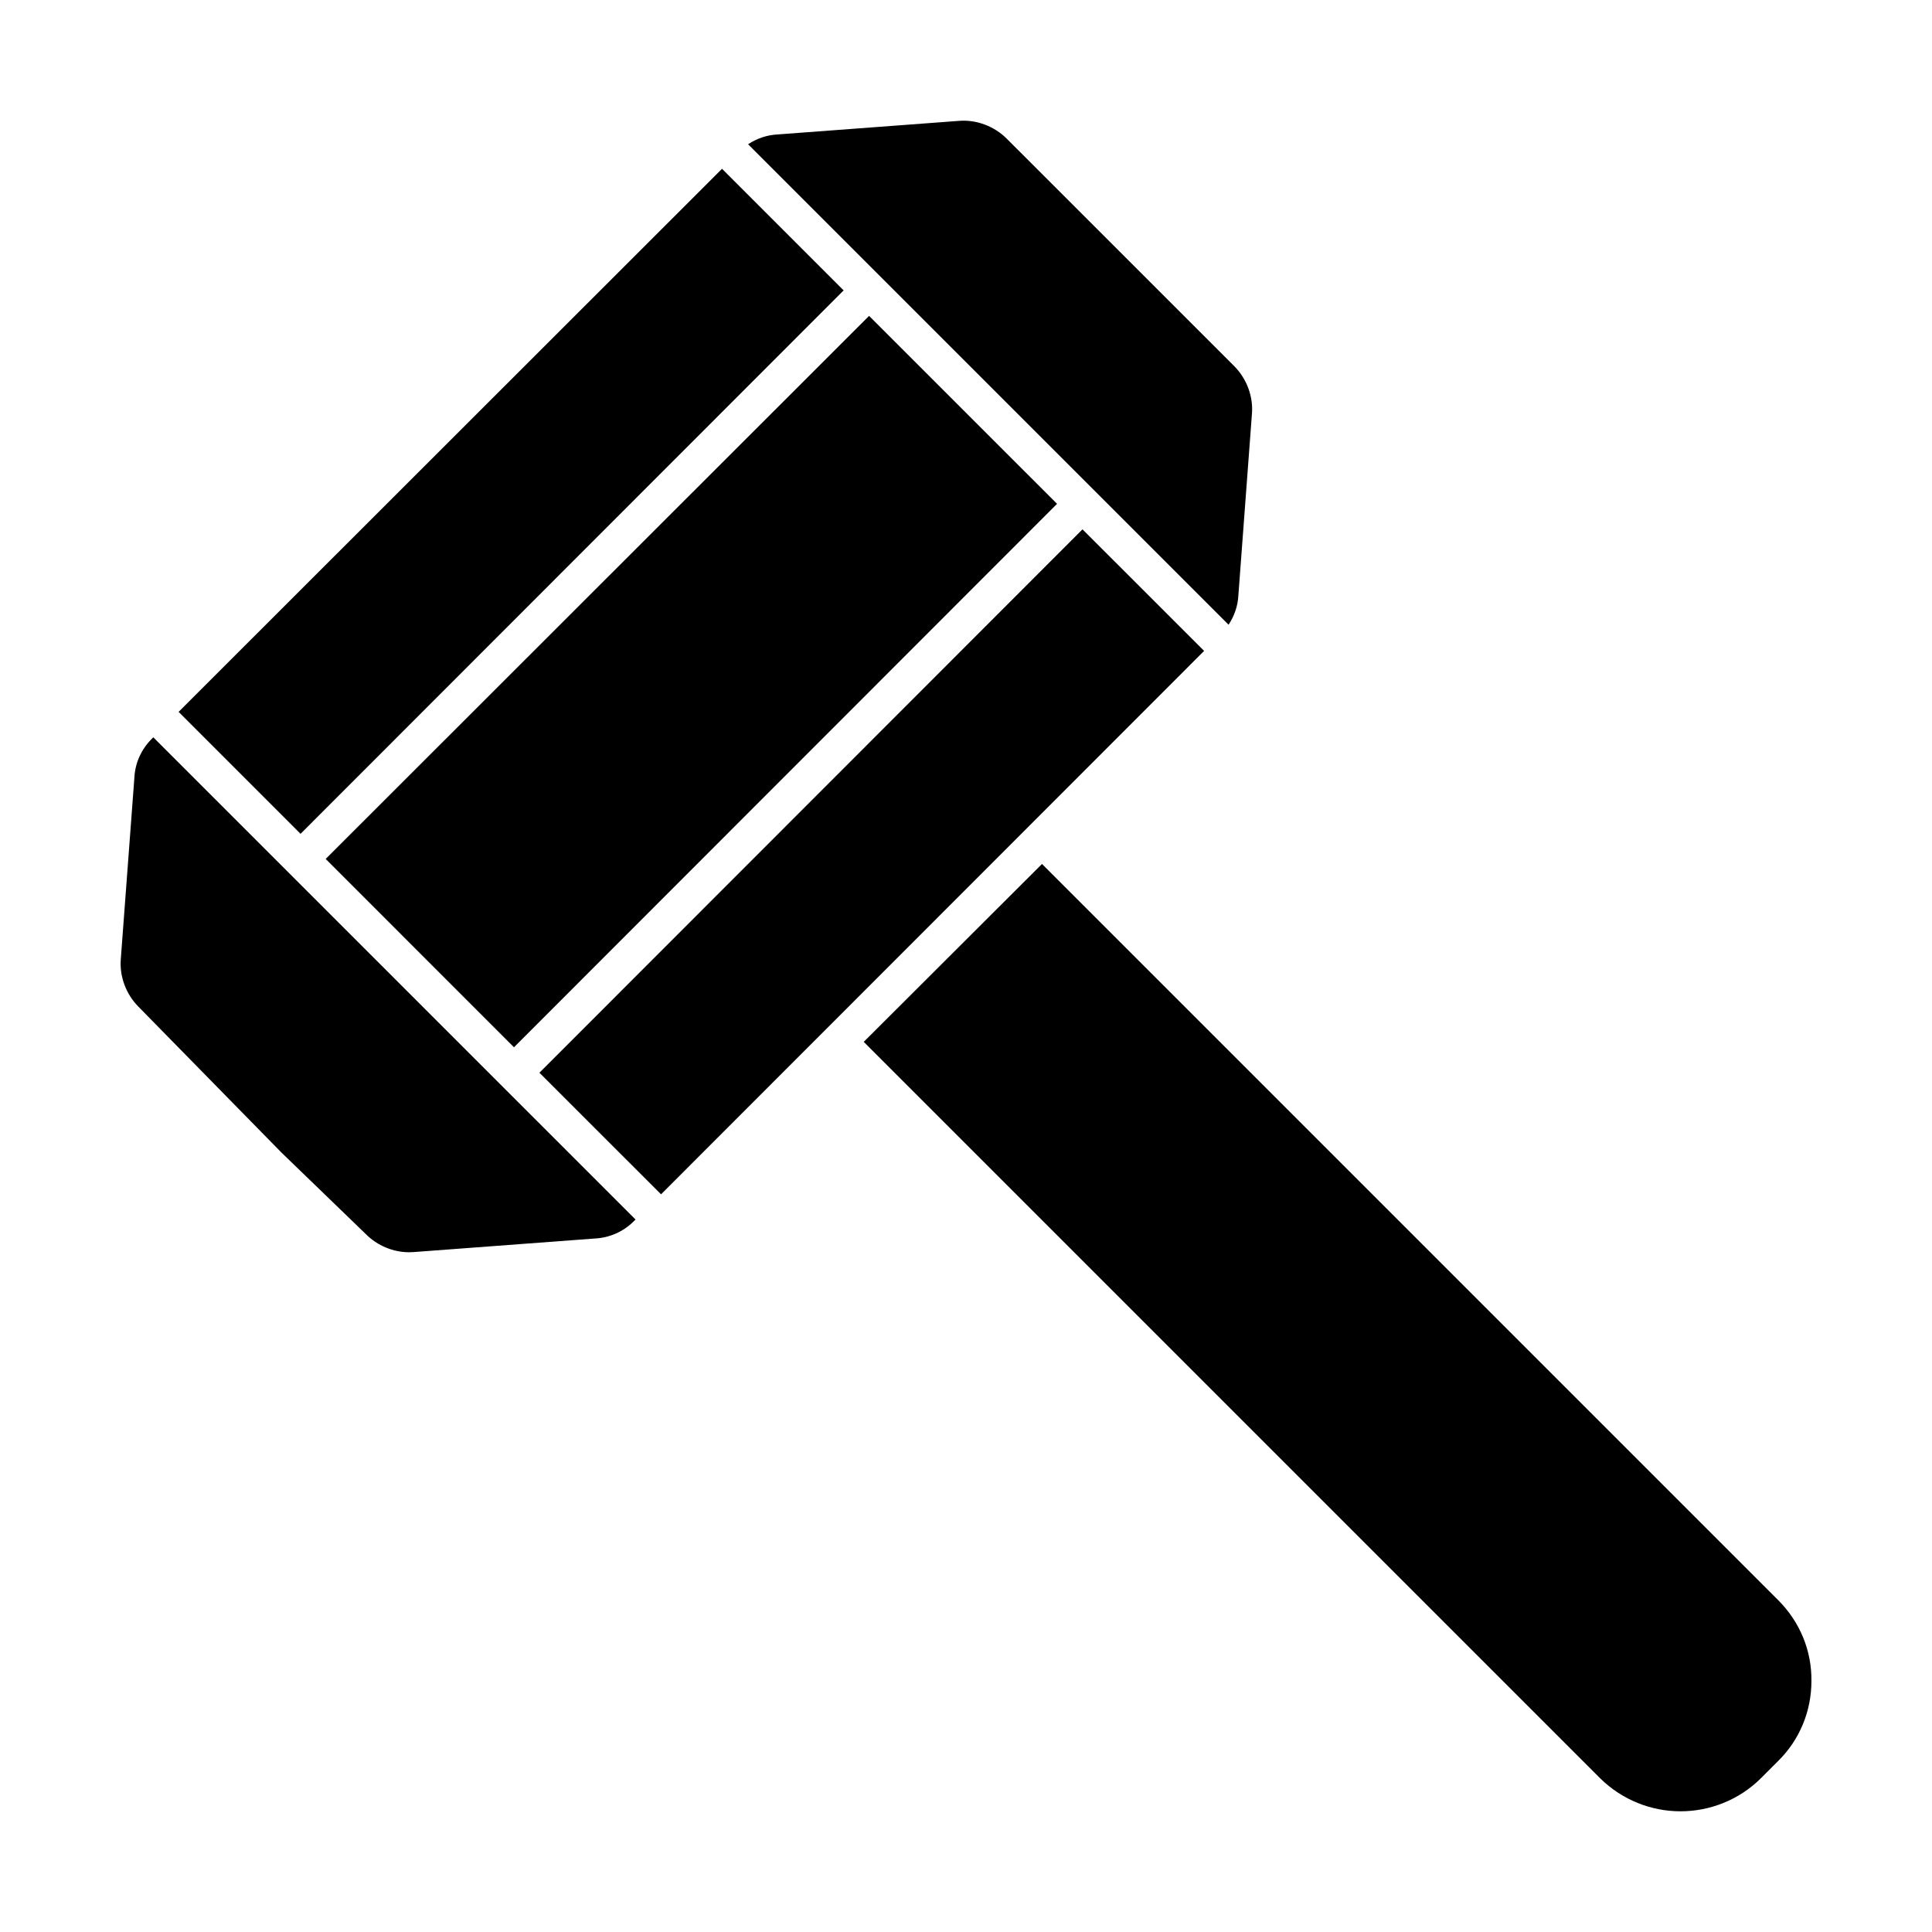
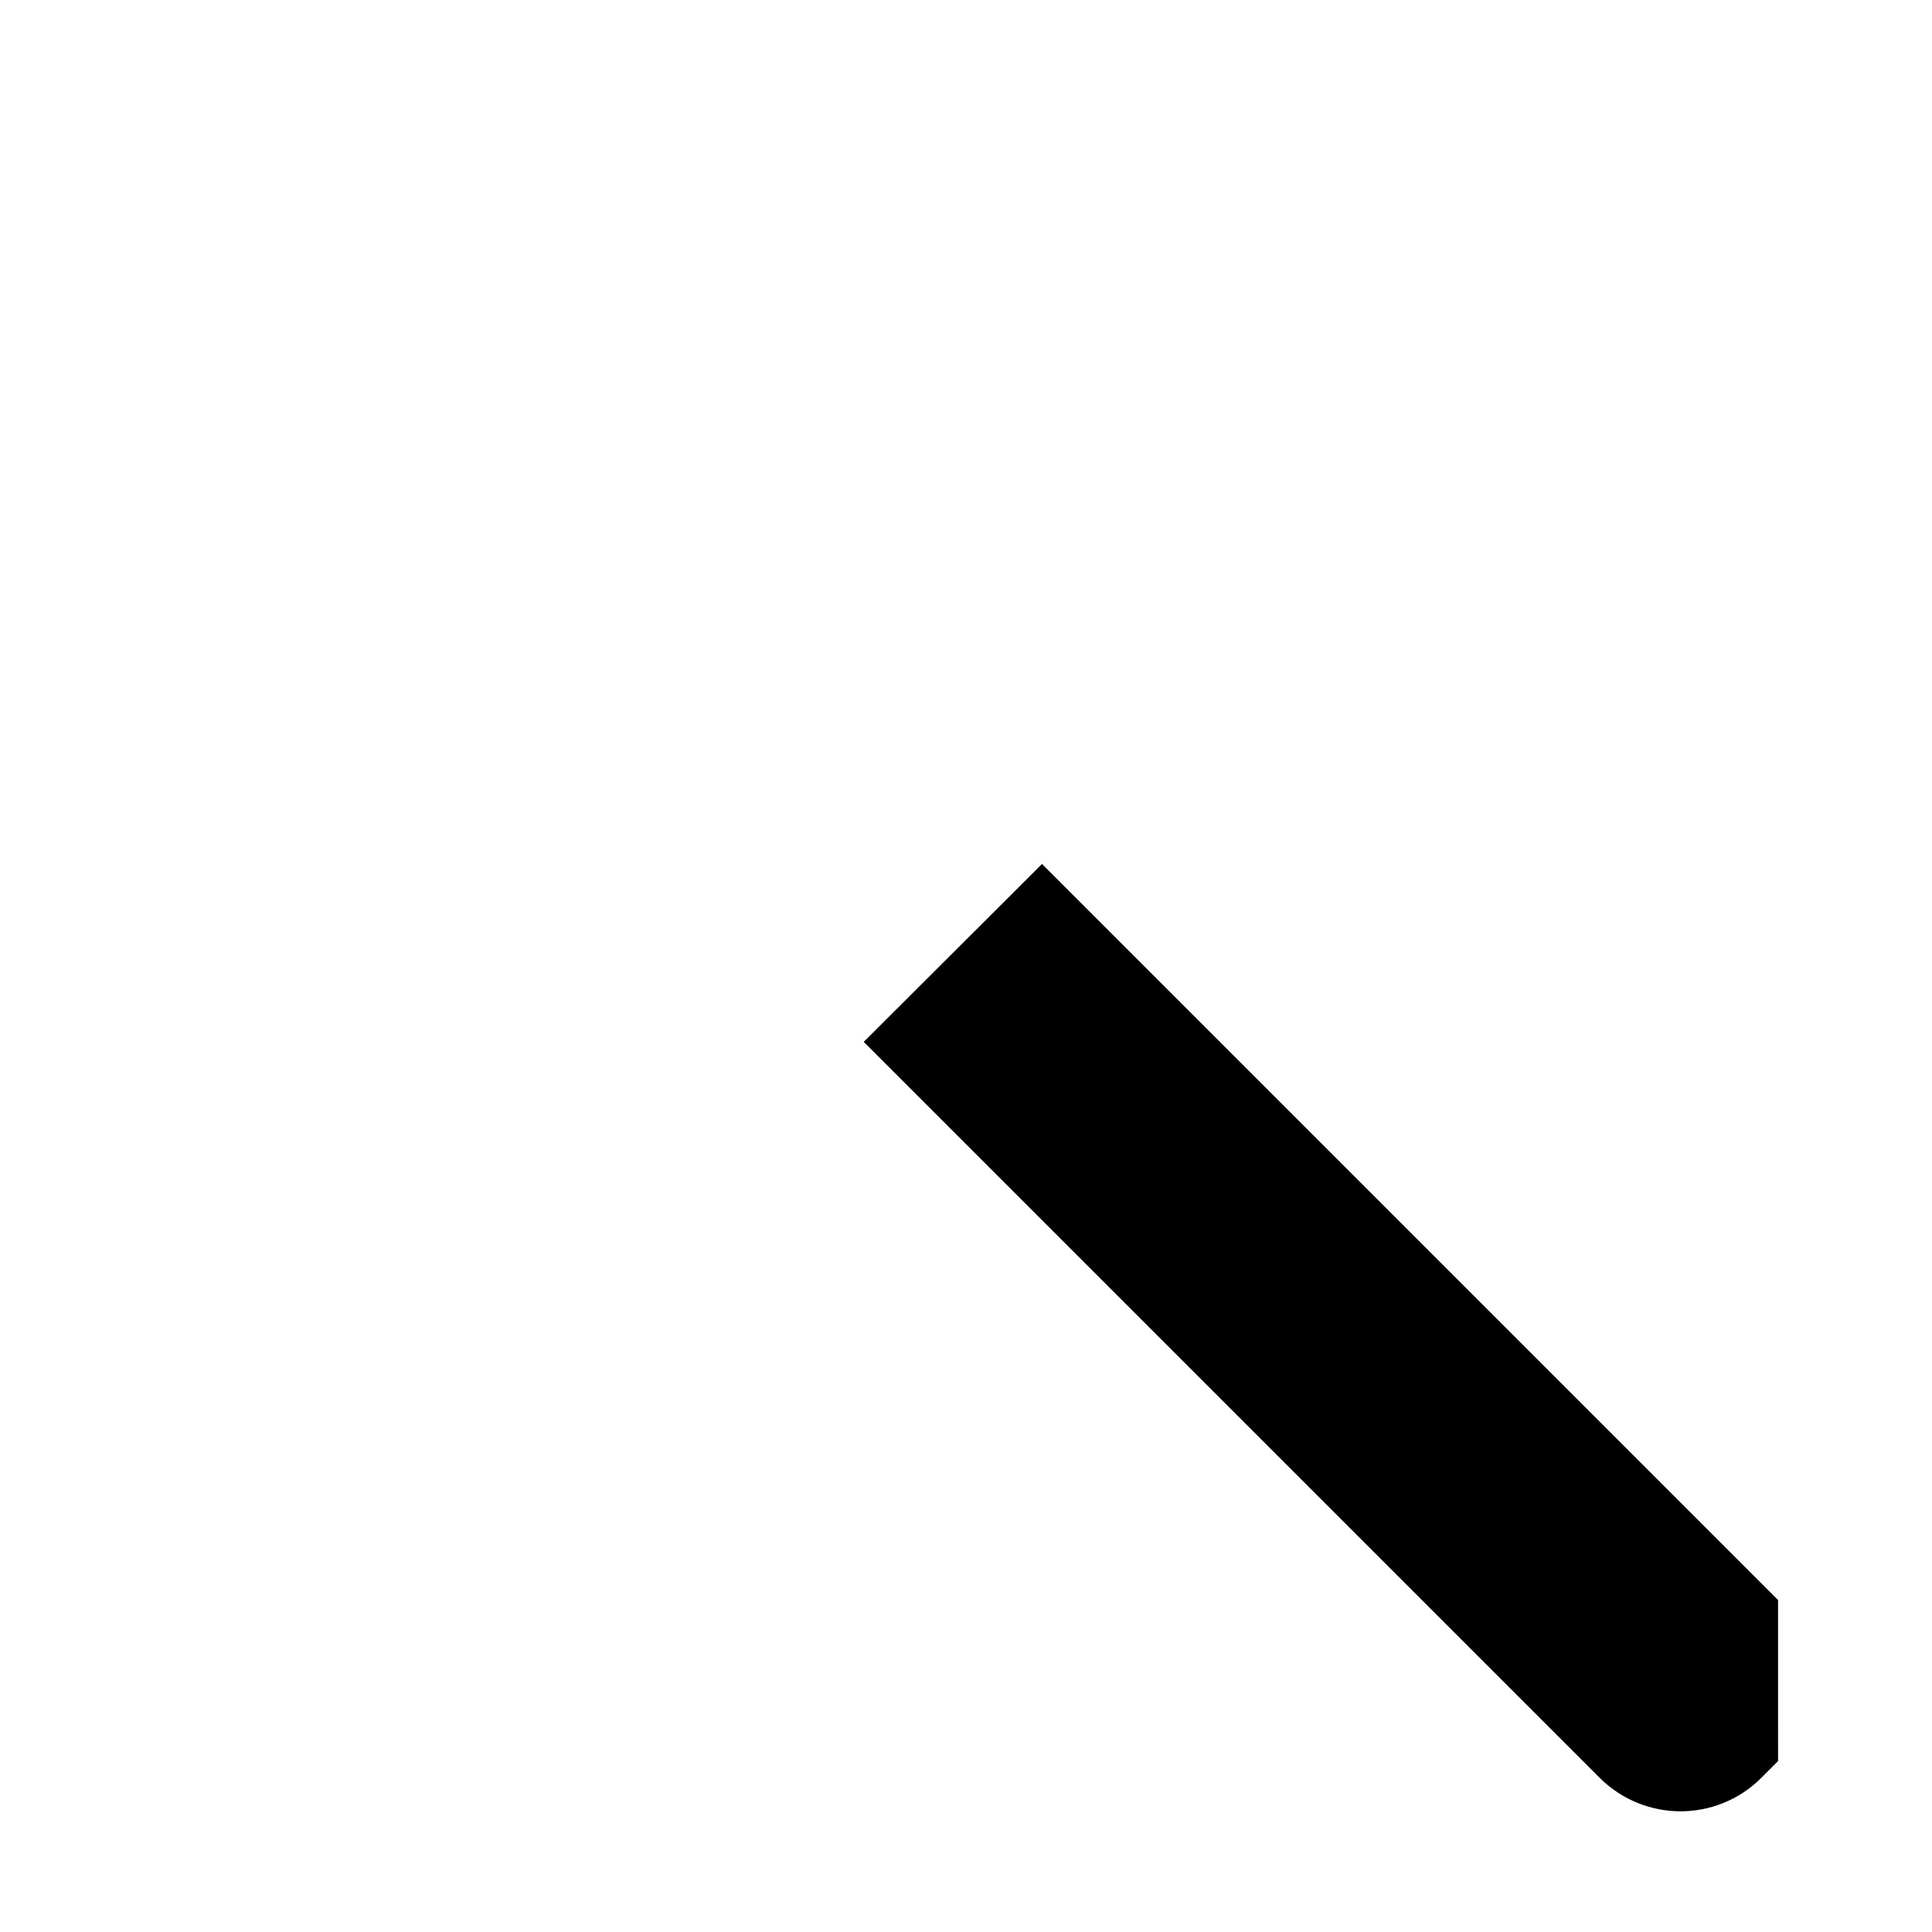
<svg xmlns="http://www.w3.org/2000/svg" fill="#000000" width="800px" height="800px" version="1.1" viewBox="144 144 512 512">
  <g>
-     <path d="m615.2 568.02-195.06-195.06-47.242 47.148 195.16 195.16c5.894 5.797 13.594 8.746 21.293 8.746 7.699 0 15.496-2.945 21.387-8.84l4.469-4.469c5.703-5.609 8.84-13.215 8.84-21.199 0.094-8.078-3.043-15.684-8.84-21.484" />
-     <path d="m472.18 301.8 3.594-48.098c0.391-4.602-1.367-9.344-4.707-12.691l-60.277-60.266c-3.324-3.328-8.078-5.086-12.641-4.715l-48.004 3.594c-2.844 0.133-5.543 1.047-7.891 2.606l127.33 127.33c1.547-2.34 2.469-5.023 2.594-7.762" />
-     <path d="m367.57 220.96-32.227-32.227-144.01 143.92 32.316 32.32z" />
-     <path d="m280.21 421.54 143.92-144.02-49.812-49.809-144.01 143.92z" />
-     <path d="m286.95 428.29 143.92-144.01 32.234 32.215-143.92 144.01z" />
-     <path d="m184.19 339.83c-2.777 2.777-4.391 6.434-4.574 10.211l-3.602 48.098c-0.379 4.609 1.379 9.355 4.707 12.68l37.832 38.586 22.441 21.691c3.031 3.031 7.234 4.762 11.418 4.762 0.41 0 0.828-0.02 1.234-0.047l48.004-3.594c3.898-0.191 7.566-1.816 10.332-4.59l0.445-0.438-127.8-127.79z" />
+     <path d="m615.2 568.02-195.06-195.06-47.242 47.148 195.16 195.16c5.894 5.797 13.594 8.746 21.293 8.746 7.699 0 15.496-2.945 21.387-8.84l4.469-4.469" />
  </g>
</svg>